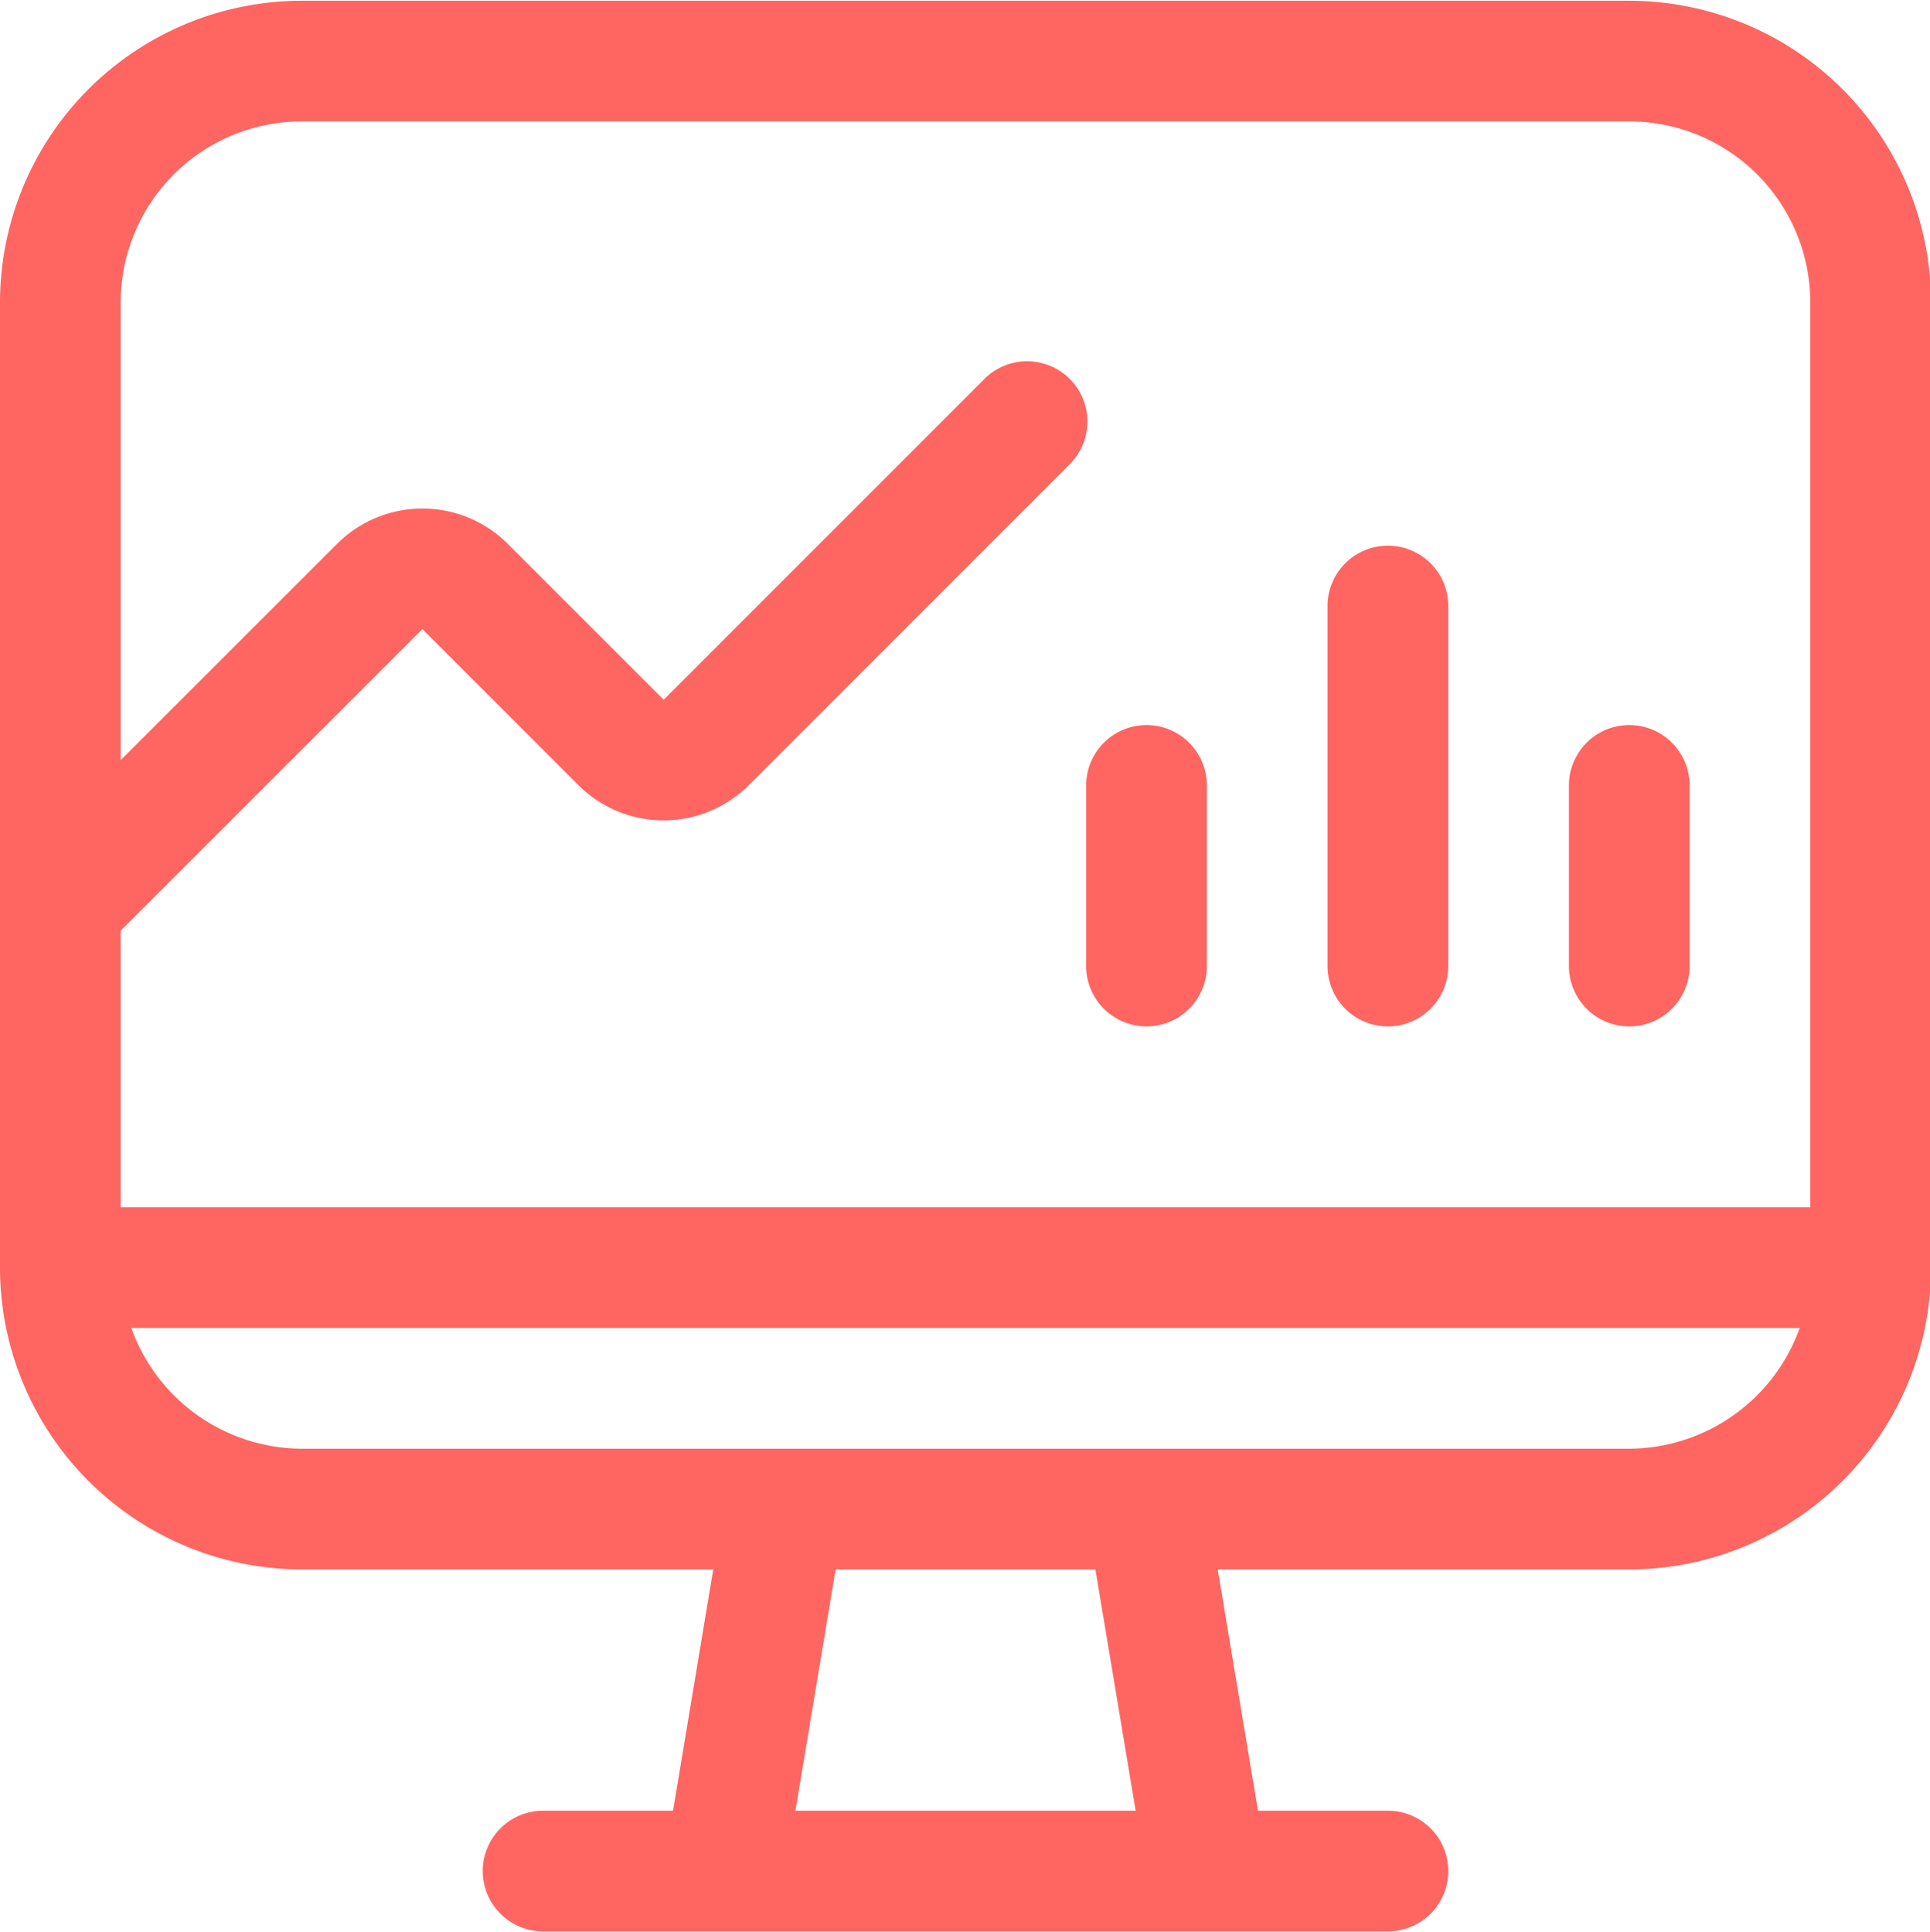
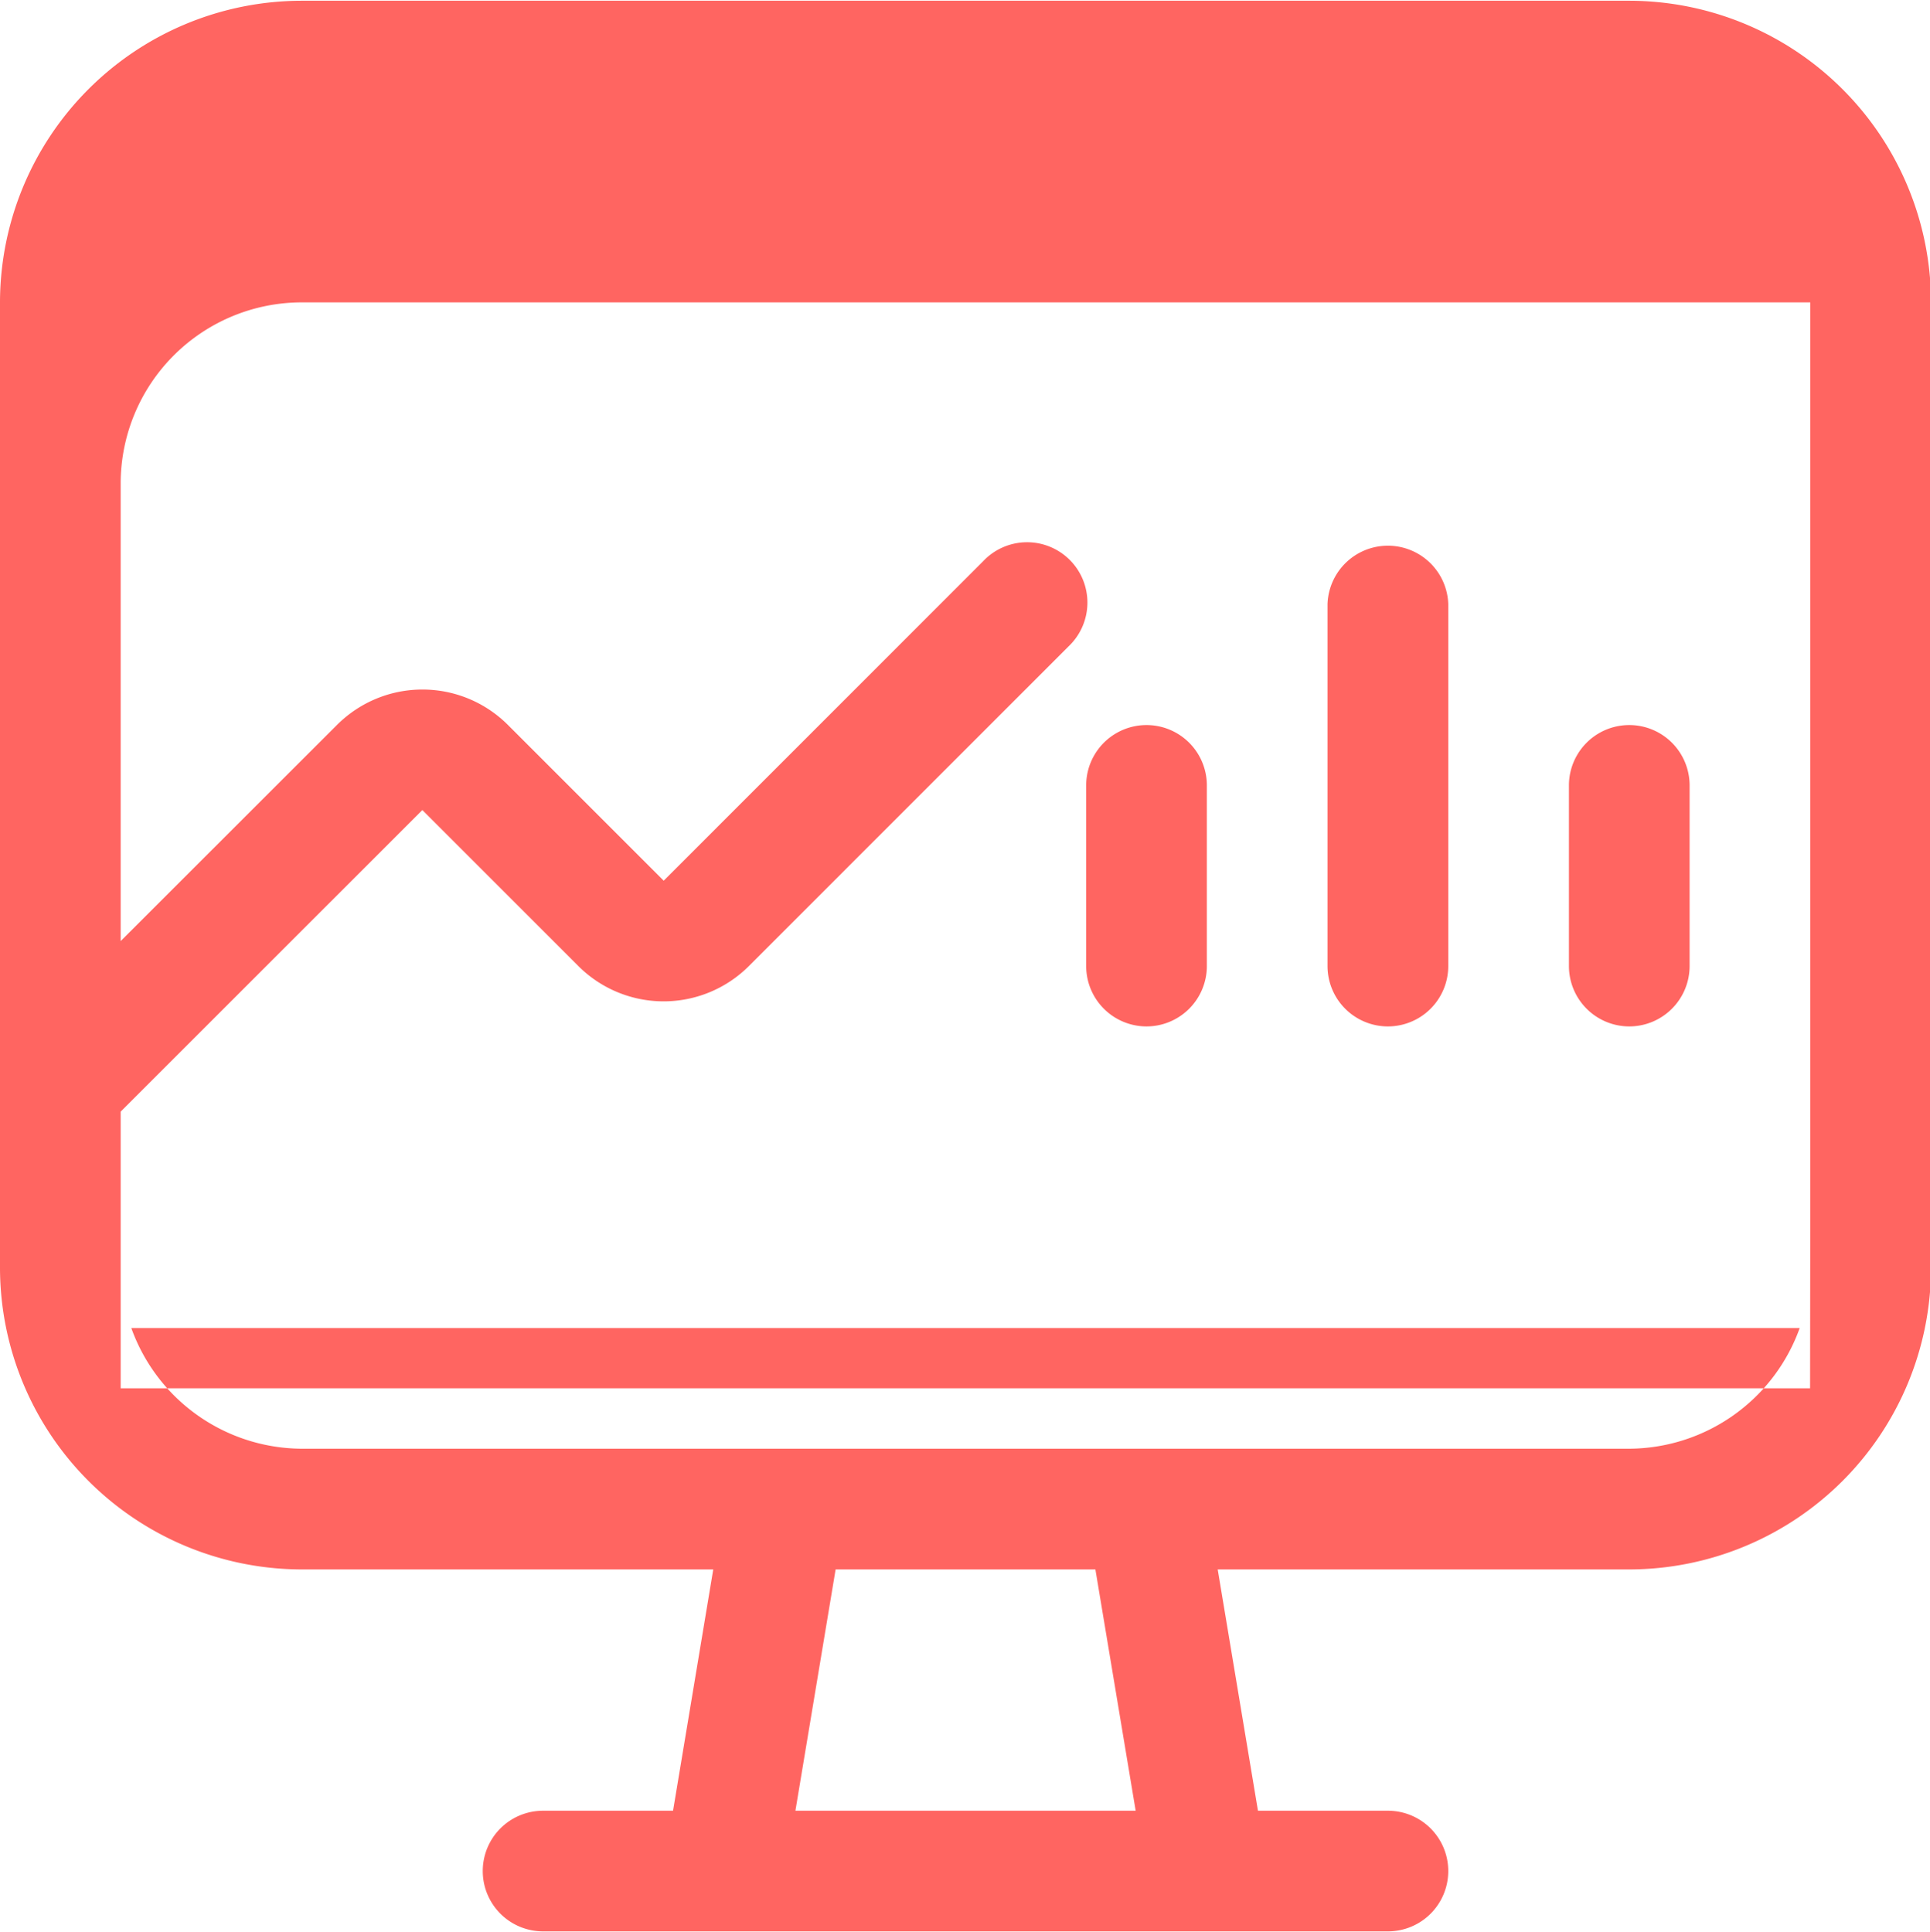
<svg xmlns="http://www.w3.org/2000/svg" width="28.469" height="28.5" viewBox="0 0 28.469 28.5">
  <defs>
    <style>
      .cls-1 {
        fill: #ff6561;
        fill-rule: evenodd;
      }
    </style>
  </defs>
-   <path class="cls-1" d="M221.011,668.307a0.89,0.89,0,0,1,0-1.78h1.917l0.593-3.56h-6.07A4.456,4.456,0,0,1,213,658.516V644.274a4.455,4.455,0,0,1,4.451-4.45h19.582a4.456,4.456,0,0,1,4.451,4.45v14.242a4.456,4.456,0,0,1-4.451,4.451h-6.071l0.594,3.56h1.917a0.89,0.89,0,0,1,0,1.78H221.011Zm8.741-1.78-0.594-3.56h-3.832l-0.593,3.56h5.019Zm-14.815-7.121a2.684,2.684,0,0,0,2.514,1.78h19.582a2.686,2.686,0,0,0,2.514-1.78h-24.61Zm24.766-1.78V644.274a2.672,2.672,0,0,0-2.67-2.67H217.451a2.673,2.673,0,0,0-2.671,2.67v6.753l3.193-3.191a1.782,1.782,0,0,1,2.517,0l2.3,2.3,4.711-4.712a0.89,0.89,0,1,1,1.258,1.258l-4.711,4.712a1.779,1.779,0,0,1-2.518,0l-2.3-2.3-4.45,4.449v4.082H239.7Zm-9.791-2.67a0.891,0.891,0,0,1-.89-0.891V651.4a0.89,0.89,0,0,1,1.78,0v2.67A0.891,0.891,0,0,1,229.912,654.956Zm7.121,0a0.891,0.891,0,0,1-.89-0.891V651.4a0.89,0.89,0,0,1,1.78,0v2.67A0.891,0.891,0,0,1,237.033,654.956Zm-3.56,0a0.891,0.891,0,0,1-.891-0.891v-5.34a0.891,0.891,0,0,1,1.781,0v5.34A0.891,0.891,0,0,1,233.473,654.956Z" transform="translate(-213 -639.813)" />
+   <path class="cls-1" d="M221.011,668.307a0.89,0.89,0,0,1,0-1.78h1.917l0.593-3.56h-6.07A4.456,4.456,0,0,1,213,658.516V644.274a4.455,4.455,0,0,1,4.451-4.45h19.582a4.456,4.456,0,0,1,4.451,4.45v14.242a4.456,4.456,0,0,1-4.451,4.451h-6.071l0.594,3.56h1.917a0.89,0.89,0,0,1,0,1.78H221.011Zm8.741-1.78-0.594-3.56h-3.832l-0.593,3.56h5.019Zm-14.815-7.121a2.684,2.684,0,0,0,2.514,1.78h19.582a2.686,2.686,0,0,0,2.514-1.78h-24.61Zm24.766-1.78V644.274H217.451a2.673,2.673,0,0,0-2.671,2.67v6.753l3.193-3.191a1.782,1.782,0,0,1,2.517,0l2.3,2.3,4.711-4.712a0.89,0.89,0,1,1,1.258,1.258l-4.711,4.712a1.779,1.779,0,0,1-2.518,0l-2.3-2.3-4.45,4.449v4.082H239.7Zm-9.791-2.67a0.891,0.891,0,0,1-.89-0.891V651.4a0.89,0.89,0,0,1,1.78,0v2.67A0.891,0.891,0,0,1,229.912,654.956Zm7.121,0a0.891,0.891,0,0,1-.89-0.891V651.4a0.89,0.89,0,0,1,1.78,0v2.67A0.891,0.891,0,0,1,237.033,654.956Zm-3.56,0a0.891,0.891,0,0,1-.891-0.891v-5.34a0.891,0.891,0,0,1,1.781,0v5.34A0.891,0.891,0,0,1,233.473,654.956Z" transform="translate(-213 -639.813)" />
</svg>